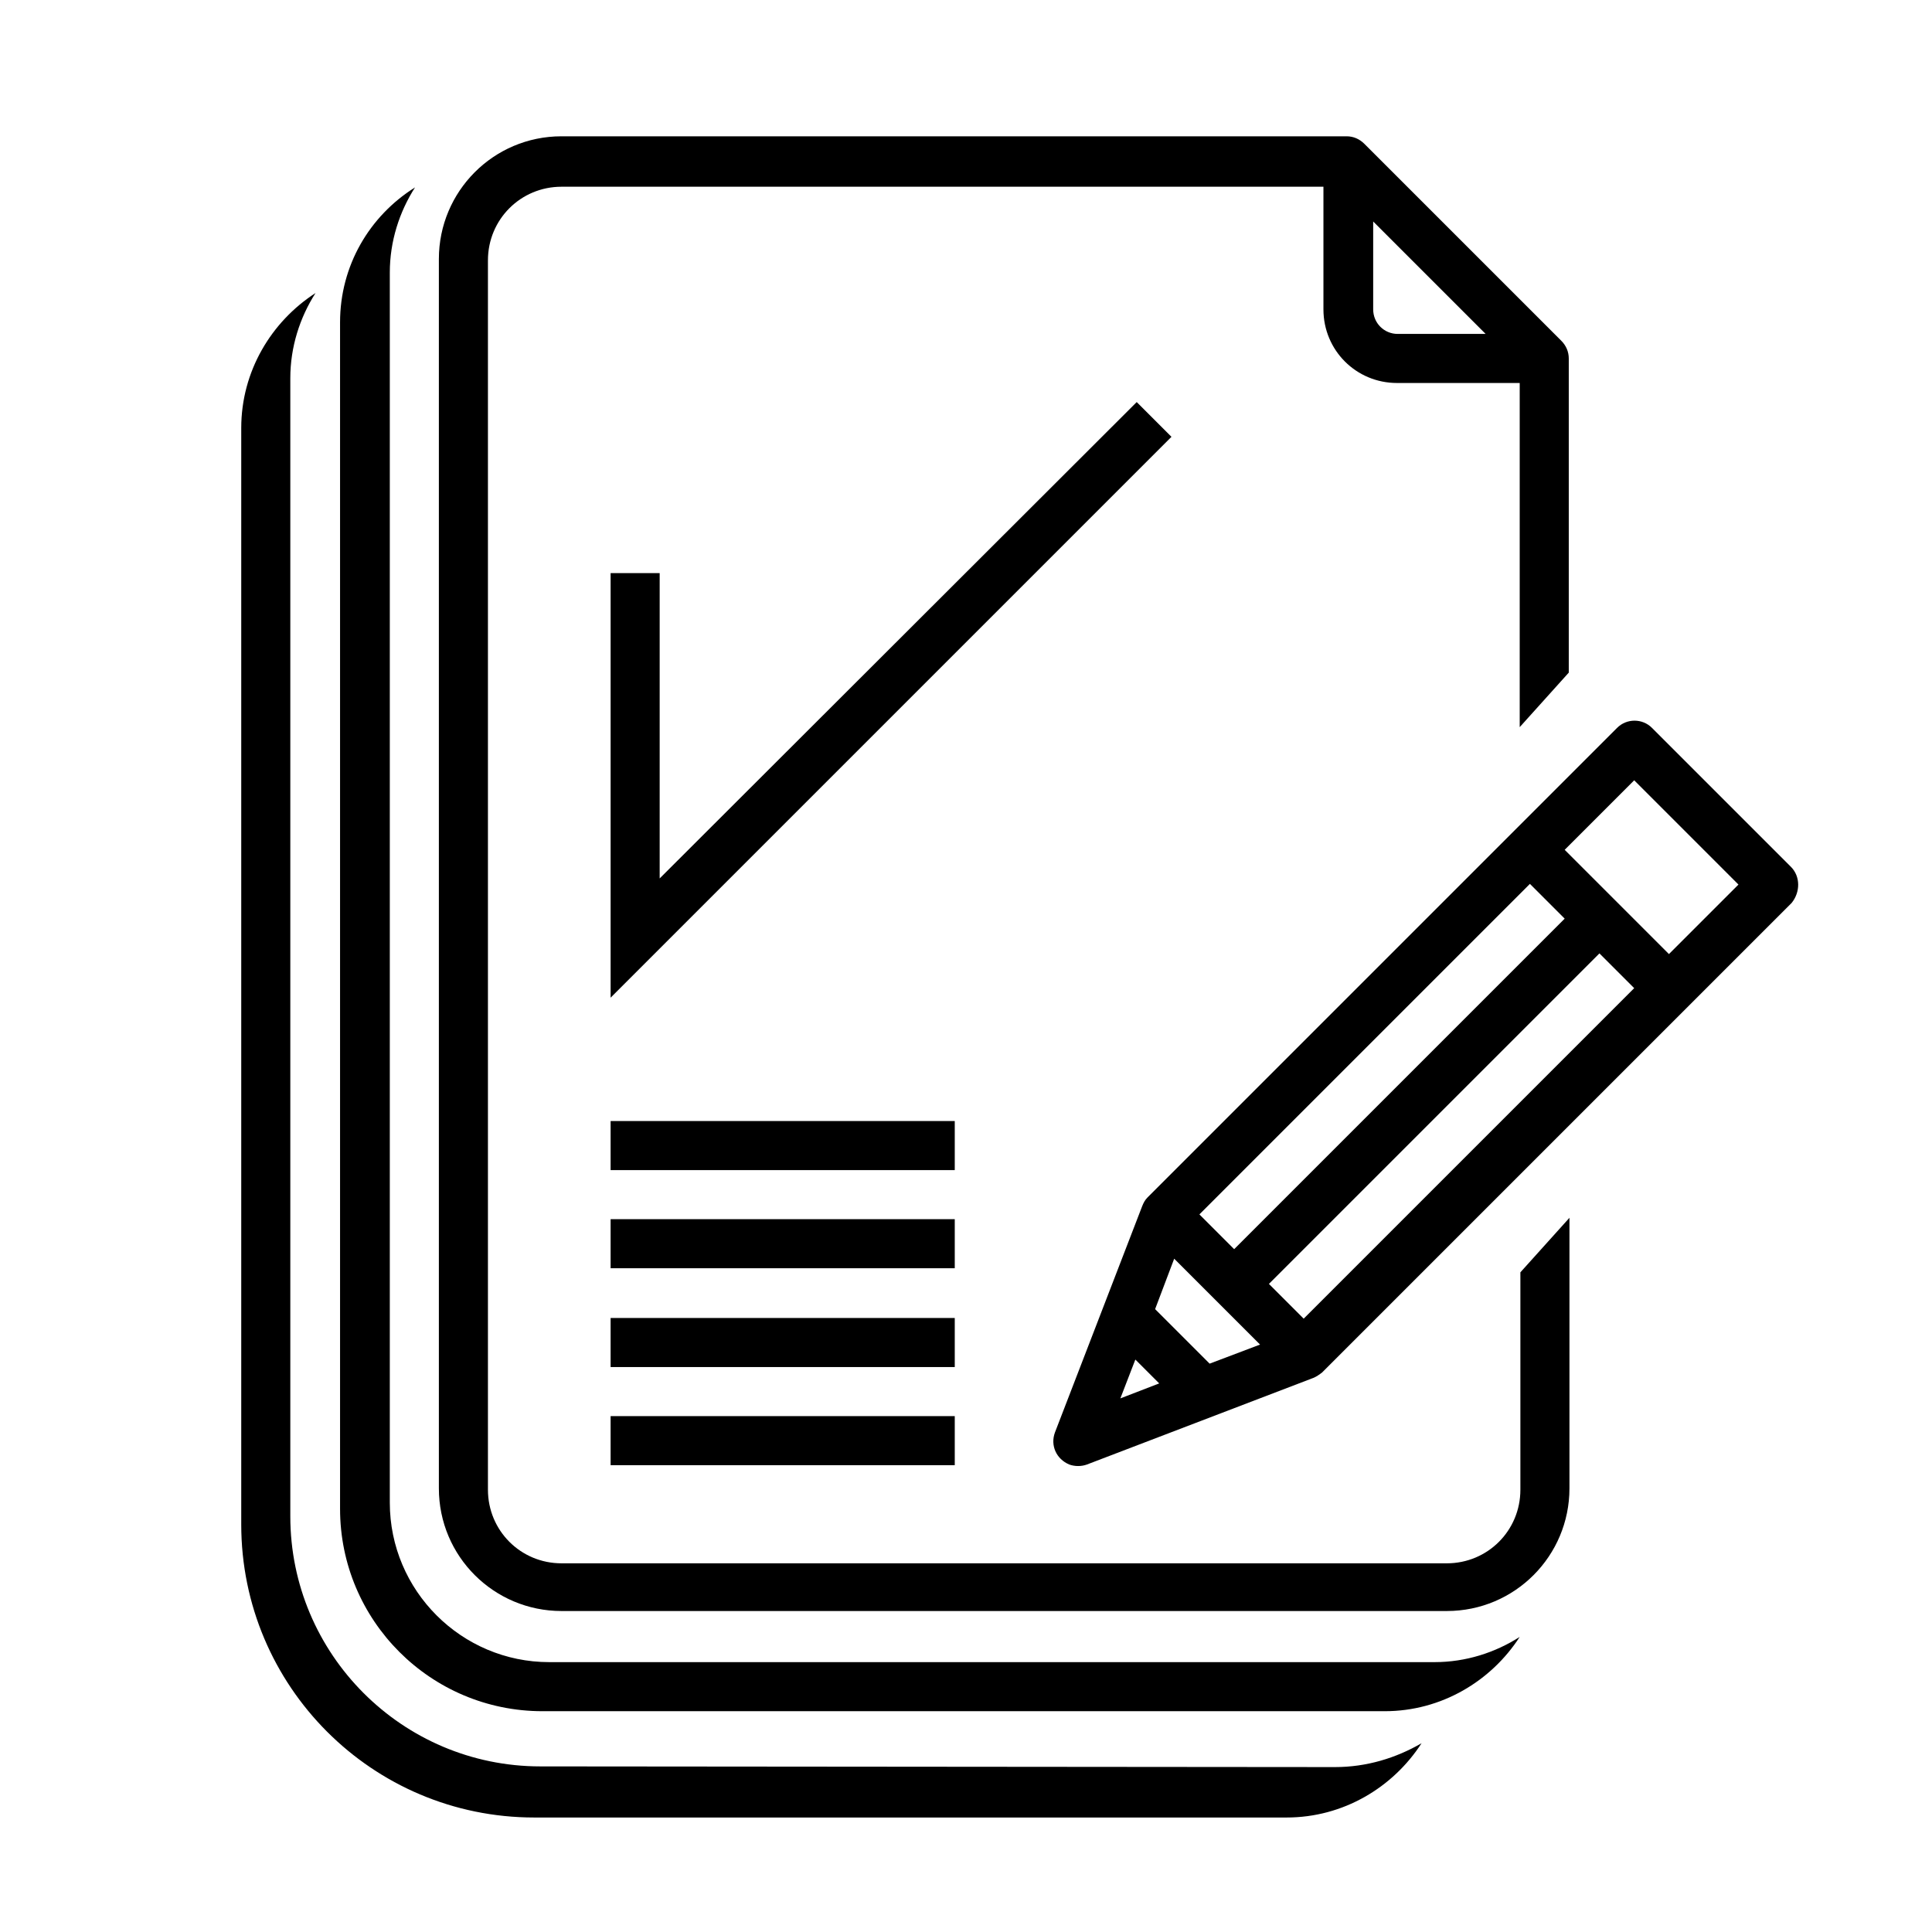
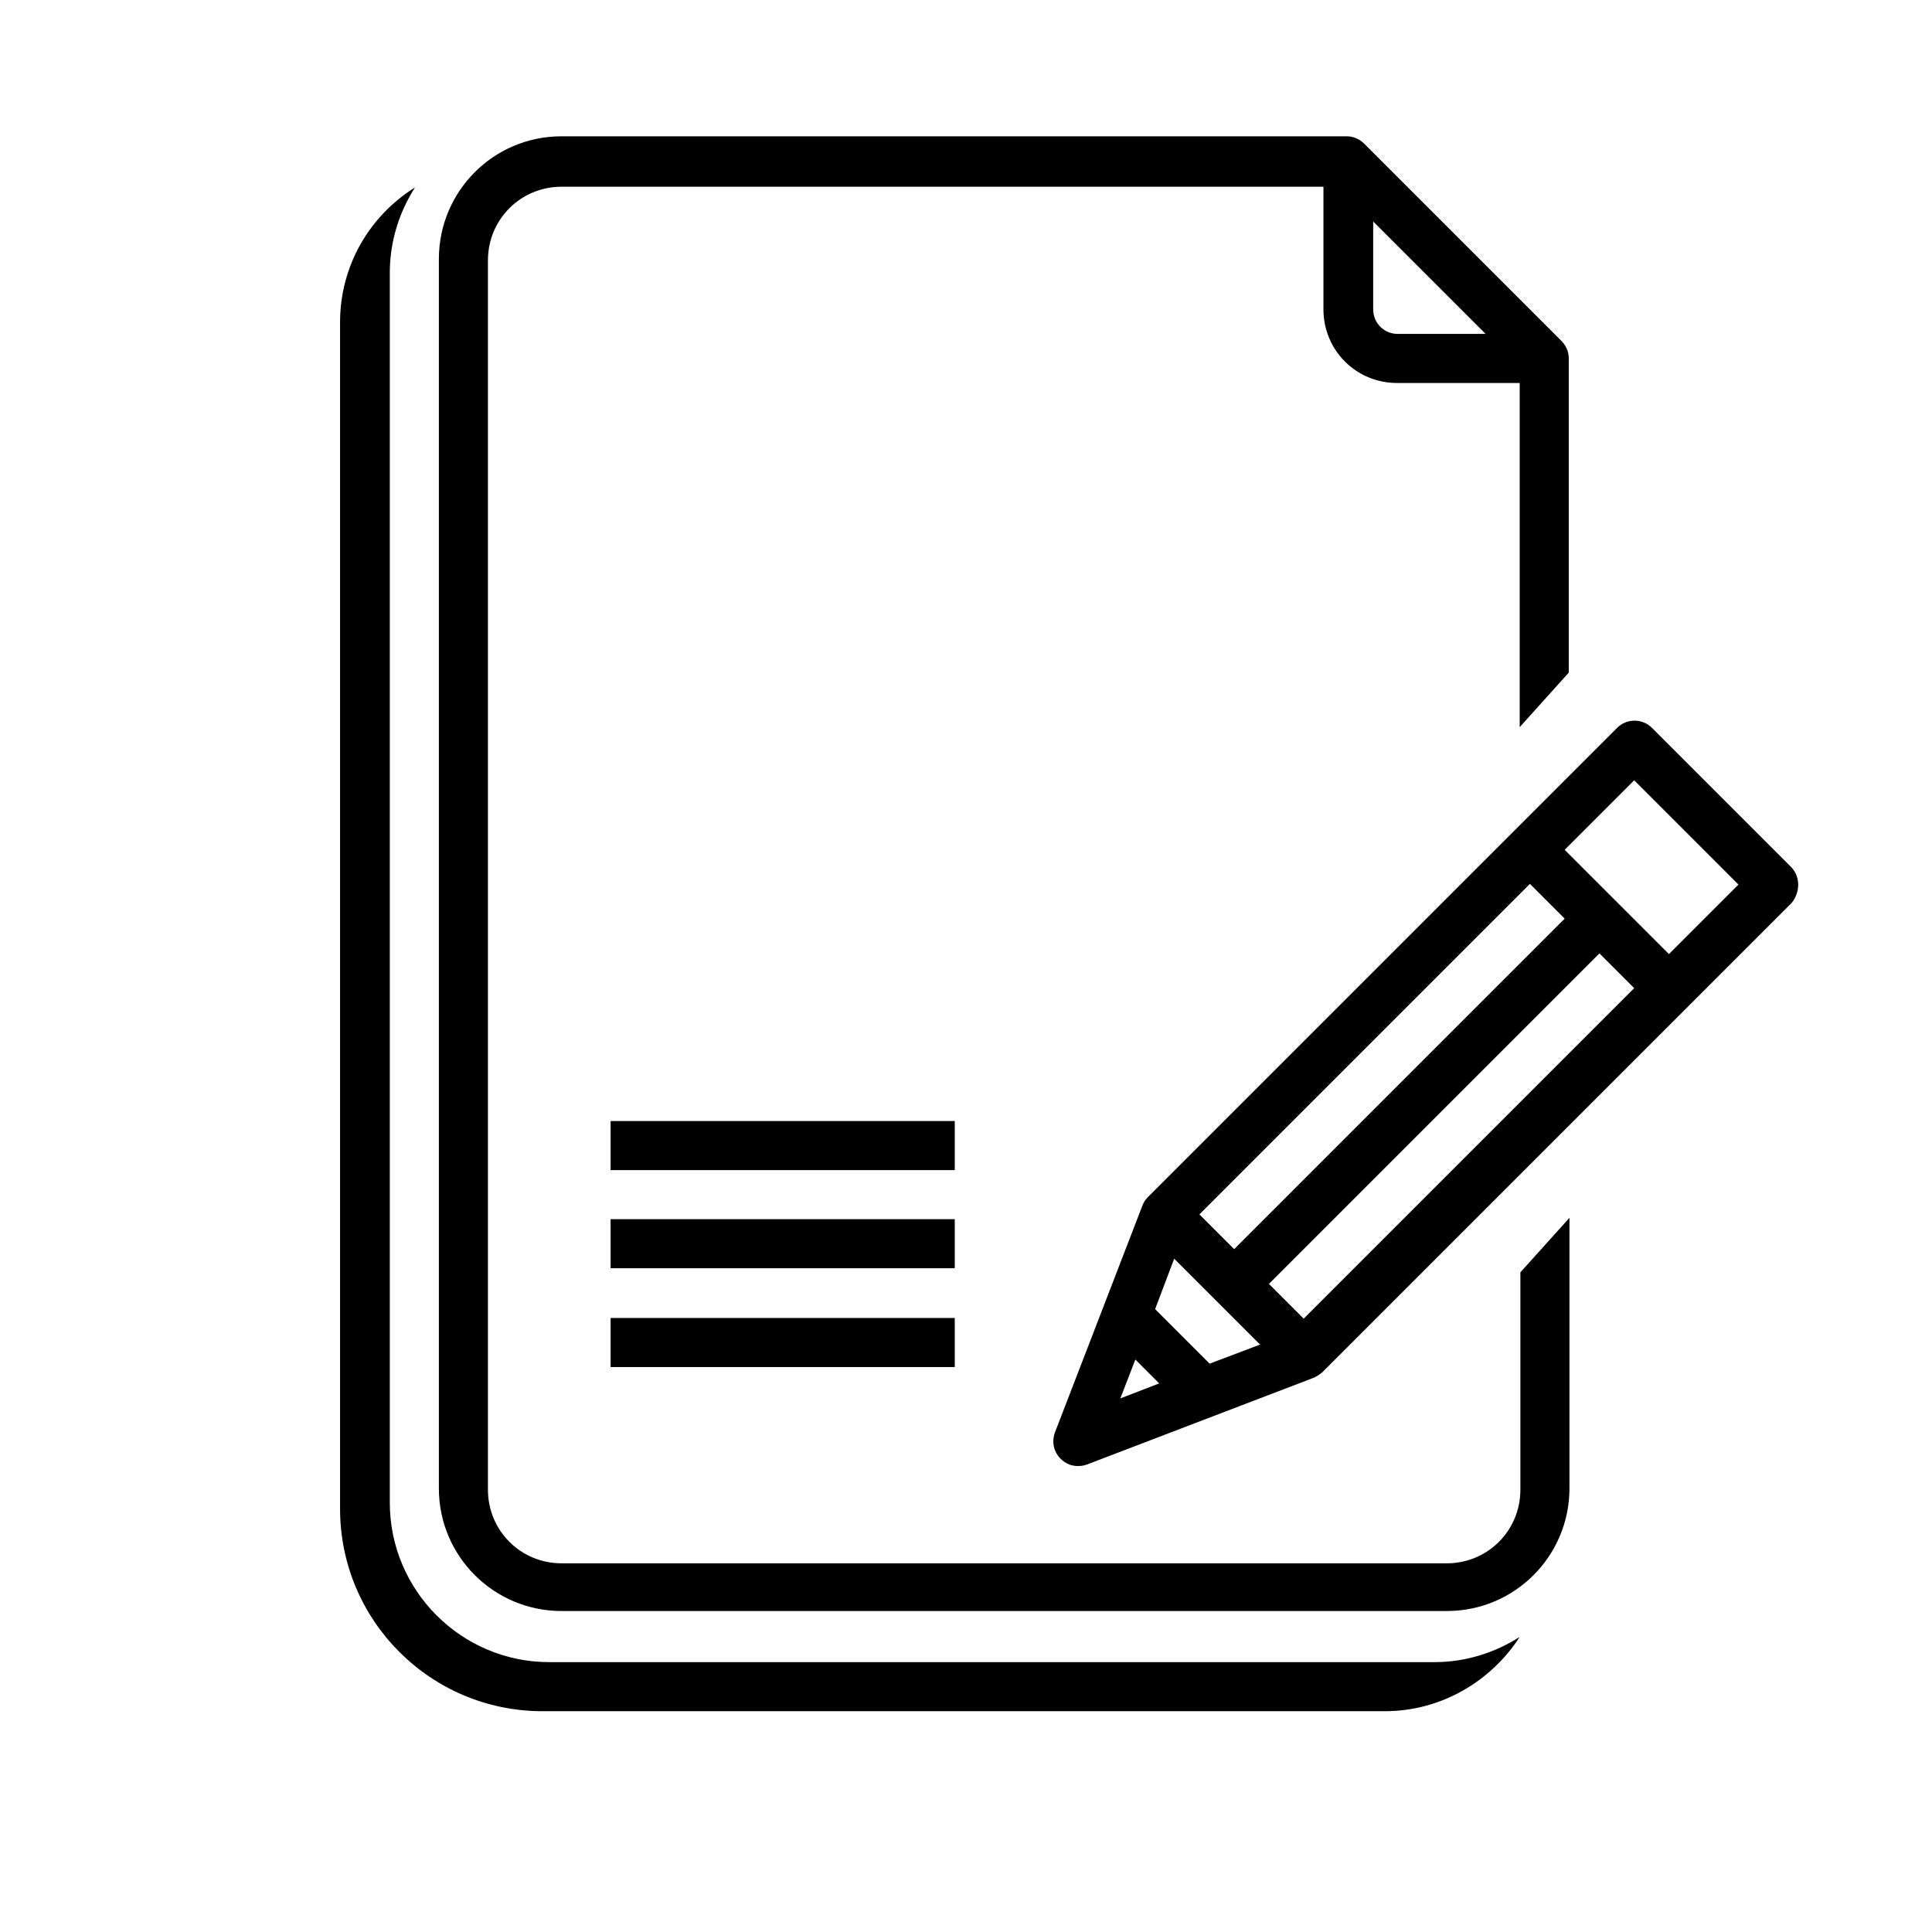
<svg xmlns="http://www.w3.org/2000/svg" version="1.1" id="Layer_1" x="0px" y="0px" viewBox="0 0 283.5 283.5" style="enable-background:new 0 0 283.5 283.5;" xml:space="preserve">
  <path d="M223.1,218.6c0,6-4.8,10.8-10.8,10.8H82.4c-6,0-10.8-4.8-10.8-10.8V38.2c0-6,4.8-10.8,10.8-10.8h111.8v18 c0,6,4.8,10.8,10.8,10.8h18v50.5l7.2-8V52.6c0-1-0.4-1.9-1.1-2.6l-28.9-28.9c-0.7-0.7-1.6-1.1-2.6-1.1H82.4c-10,0-18,8.1-18,18 v180.4c0,10,8.1,18,18,18h129.9c10,0,18-8.1,18-18v-39.7l-7.2,8V218.6z M201.5,45.4V32.5L218,49h-12.9 C203.1,49,201.5,47.4,201.5,45.4z" />
  <path d="M262.8,127.2l-20.4-20.4c-1.4-1.4-3.7-1.4-5.1,0l-68.9,68.9c-0.4,0.4-0.6,0.8-0.8,1.3l-12.8,33.2c-0.7,1.9,0.2,3.9,2.1,4.7 c0.8,0.3,1.8,0.3,2.6,0l33.2-12.7c0.5-0.2,0.9-0.5,1.3-0.8l68.9-68.9C264.2,130.9,264.2,128.6,262.8,127.2L262.8,127.2z M184.9,197.3l-7.4,2.8l-8-8l2.8-7.4L184.9,197.3z M186.2,188.4l48.5-48.5l5.1,5.1l-48.5,48.5L186.2,188.4z M181.1,183.3l-5.1-5.1 l48.5-48.5l5.1,5.1L181.1,183.3z M166.6,199.5l3.5,3.5l-5.7,2.2L166.6,199.5z M244.9,140l-15.3-15.3l10.2-10.2l15.3,15.3L244.9,140z " />
  <path d="M89.6,164.5h50.5v7.2H89.6V164.5z" />
  <path d="M89.6,178.9h50.5v7.2H89.6V178.9z" />
  <path d="M89.6,193.4h50.5v7.2H89.6V193.4z" />
-   <path d="M89.6,207.8h50.5v7.2H89.6V207.8z" />
  <path d="M210.5,243.9H80.6c-12.9,0-23.4-10.5-23.4-23.4V40c0-4.6,1.4-8.9,3.7-12.5C54.2,31.7,49.9,39,49.9,47.3v174.1 c0,16.4,13.3,29.7,29.7,29.7h123.6c8.3,0,15.6-4.4,19.8-10.9C219.4,242.5,215.1,243.9,210.5,243.9z" />
-   <path d="M195.9,259.3l-116.6-0.1c-20.3,0-36.7-16.5-36.7-36.7v-167c0-4.6,1.4-8.9,3.7-12.5c-6.5,4.2-10.9,11.5-10.9,19.8v160.9 c0,23.7,19.2,43,43,43h110.4c8.3,0,15.6-4.4,19.8-10.9C204.8,258,200.5,259.3,195.9,259.3z" />
-   <polygon points="166.8,59 96.8,128.9 96.8,84.1 89.6,84.1 89.6,146.4 171.9,64.1 " />
</svg>